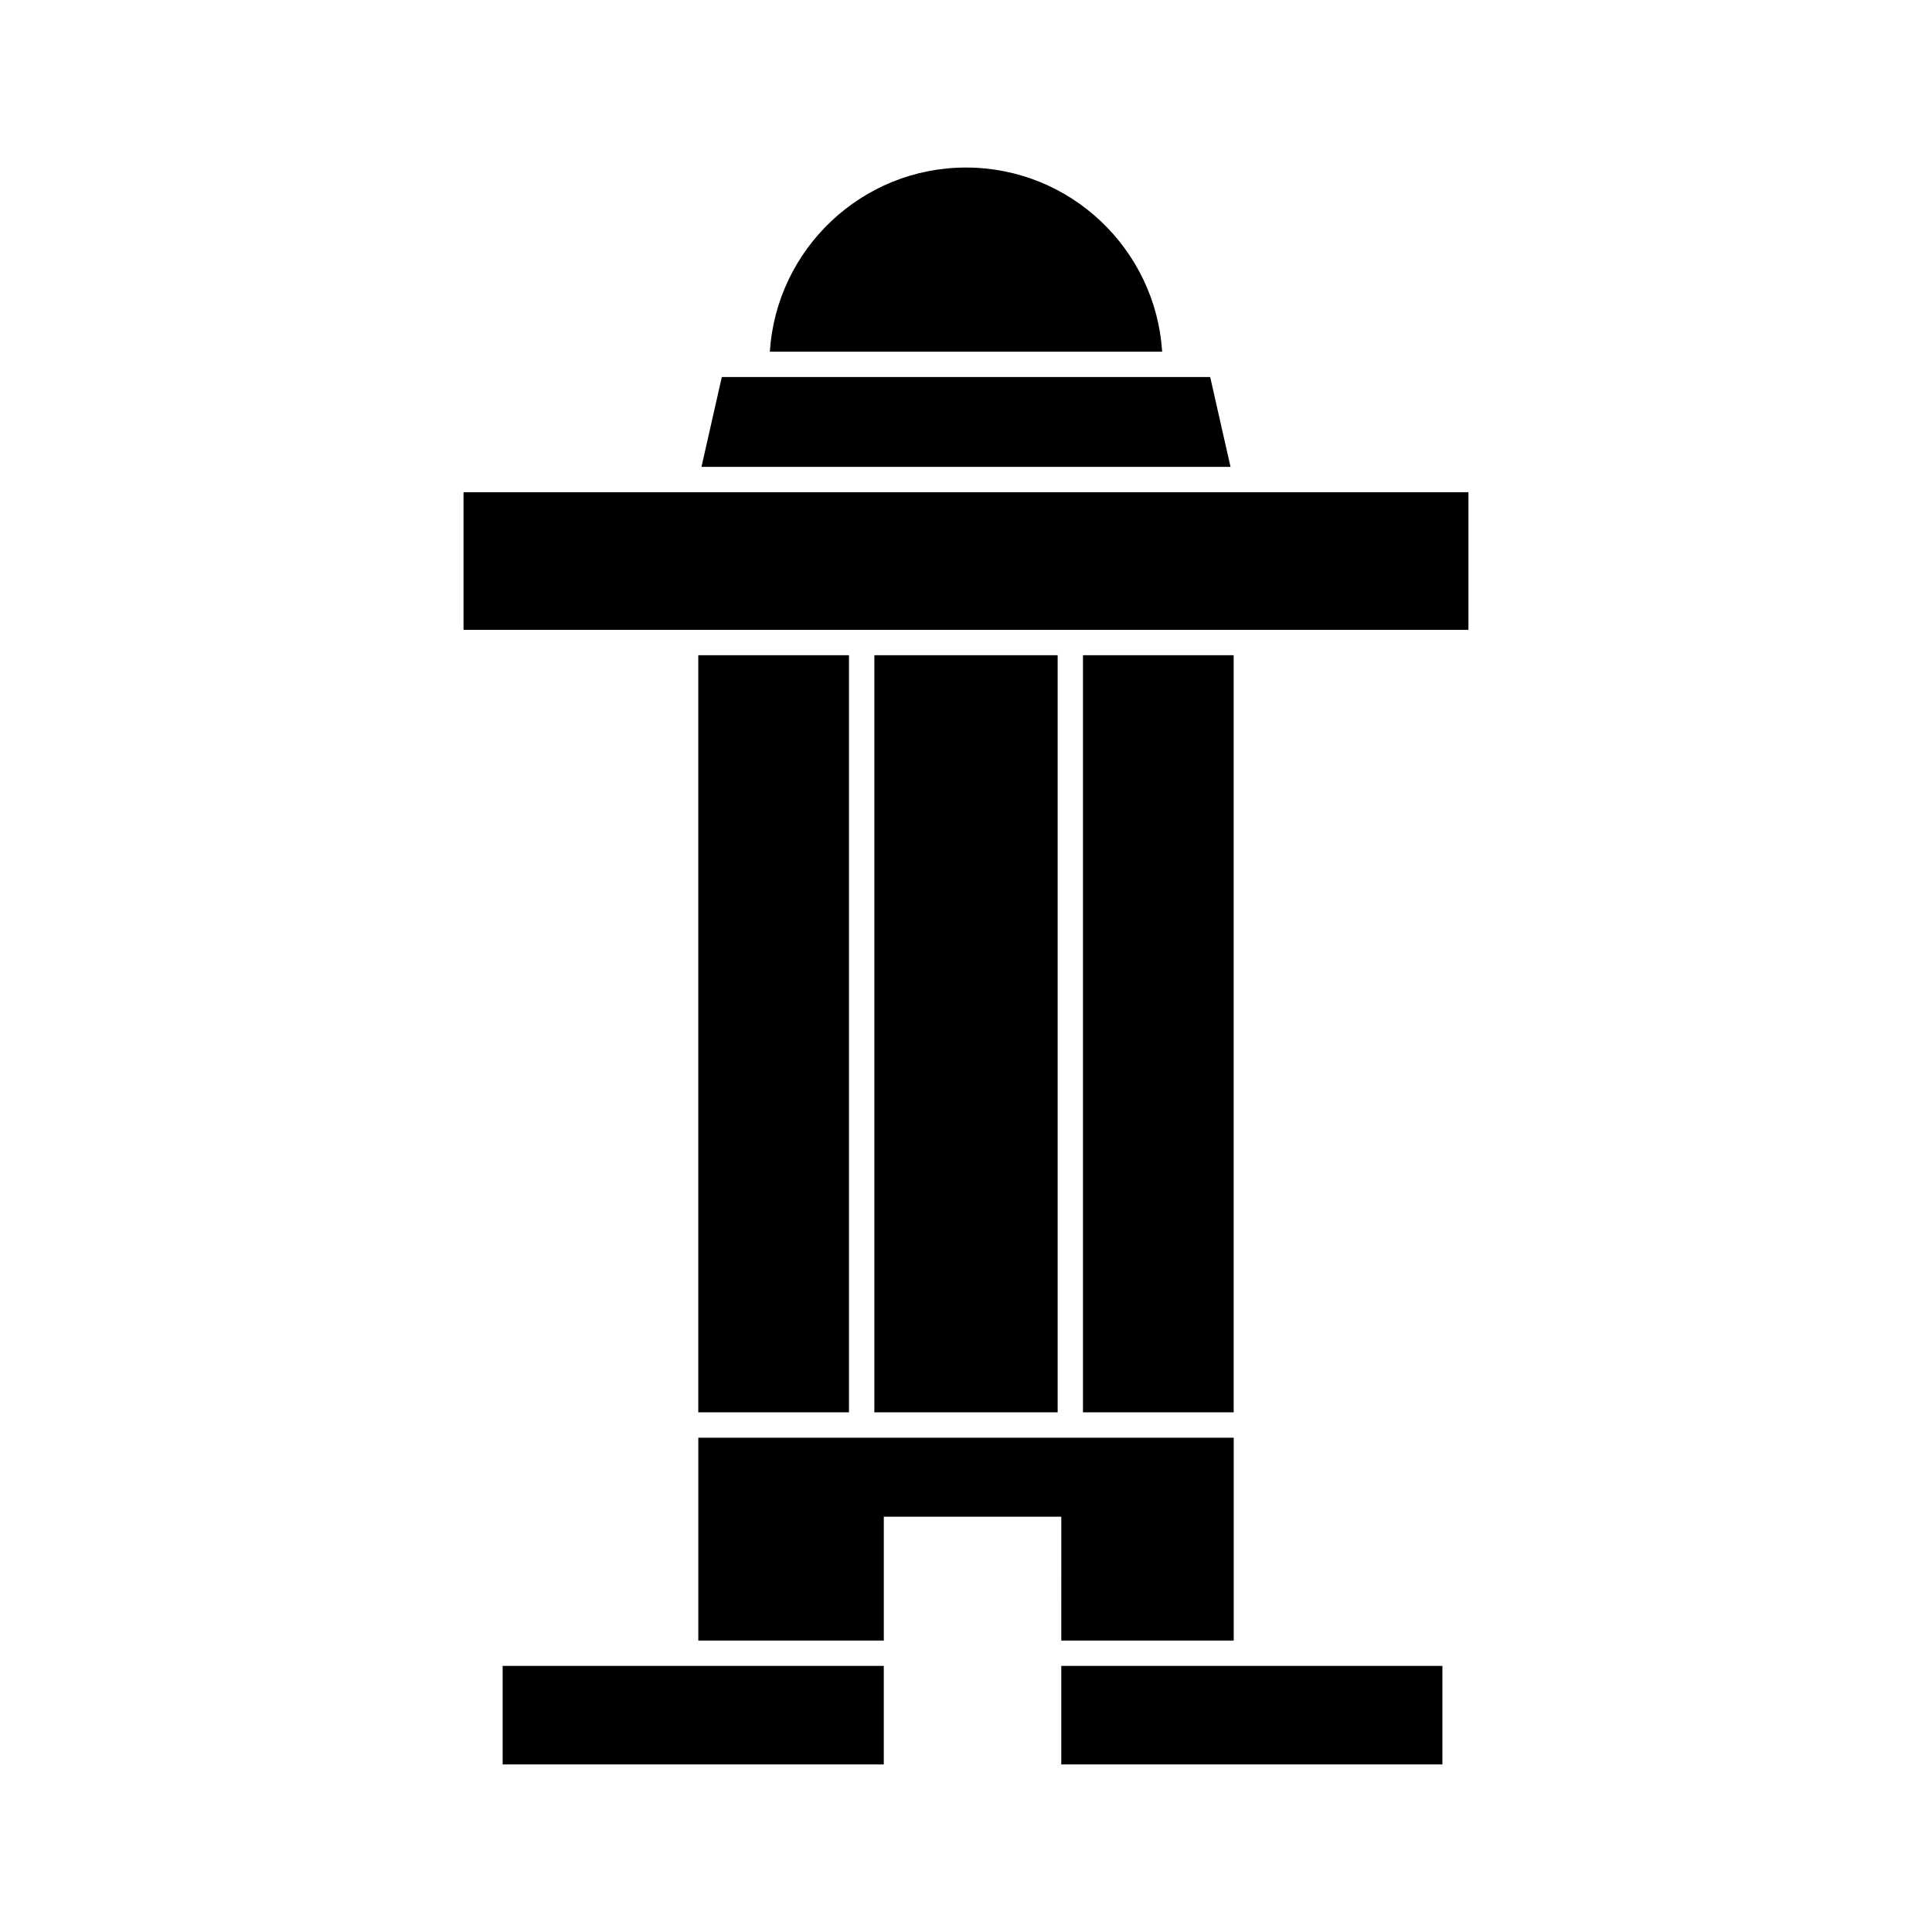
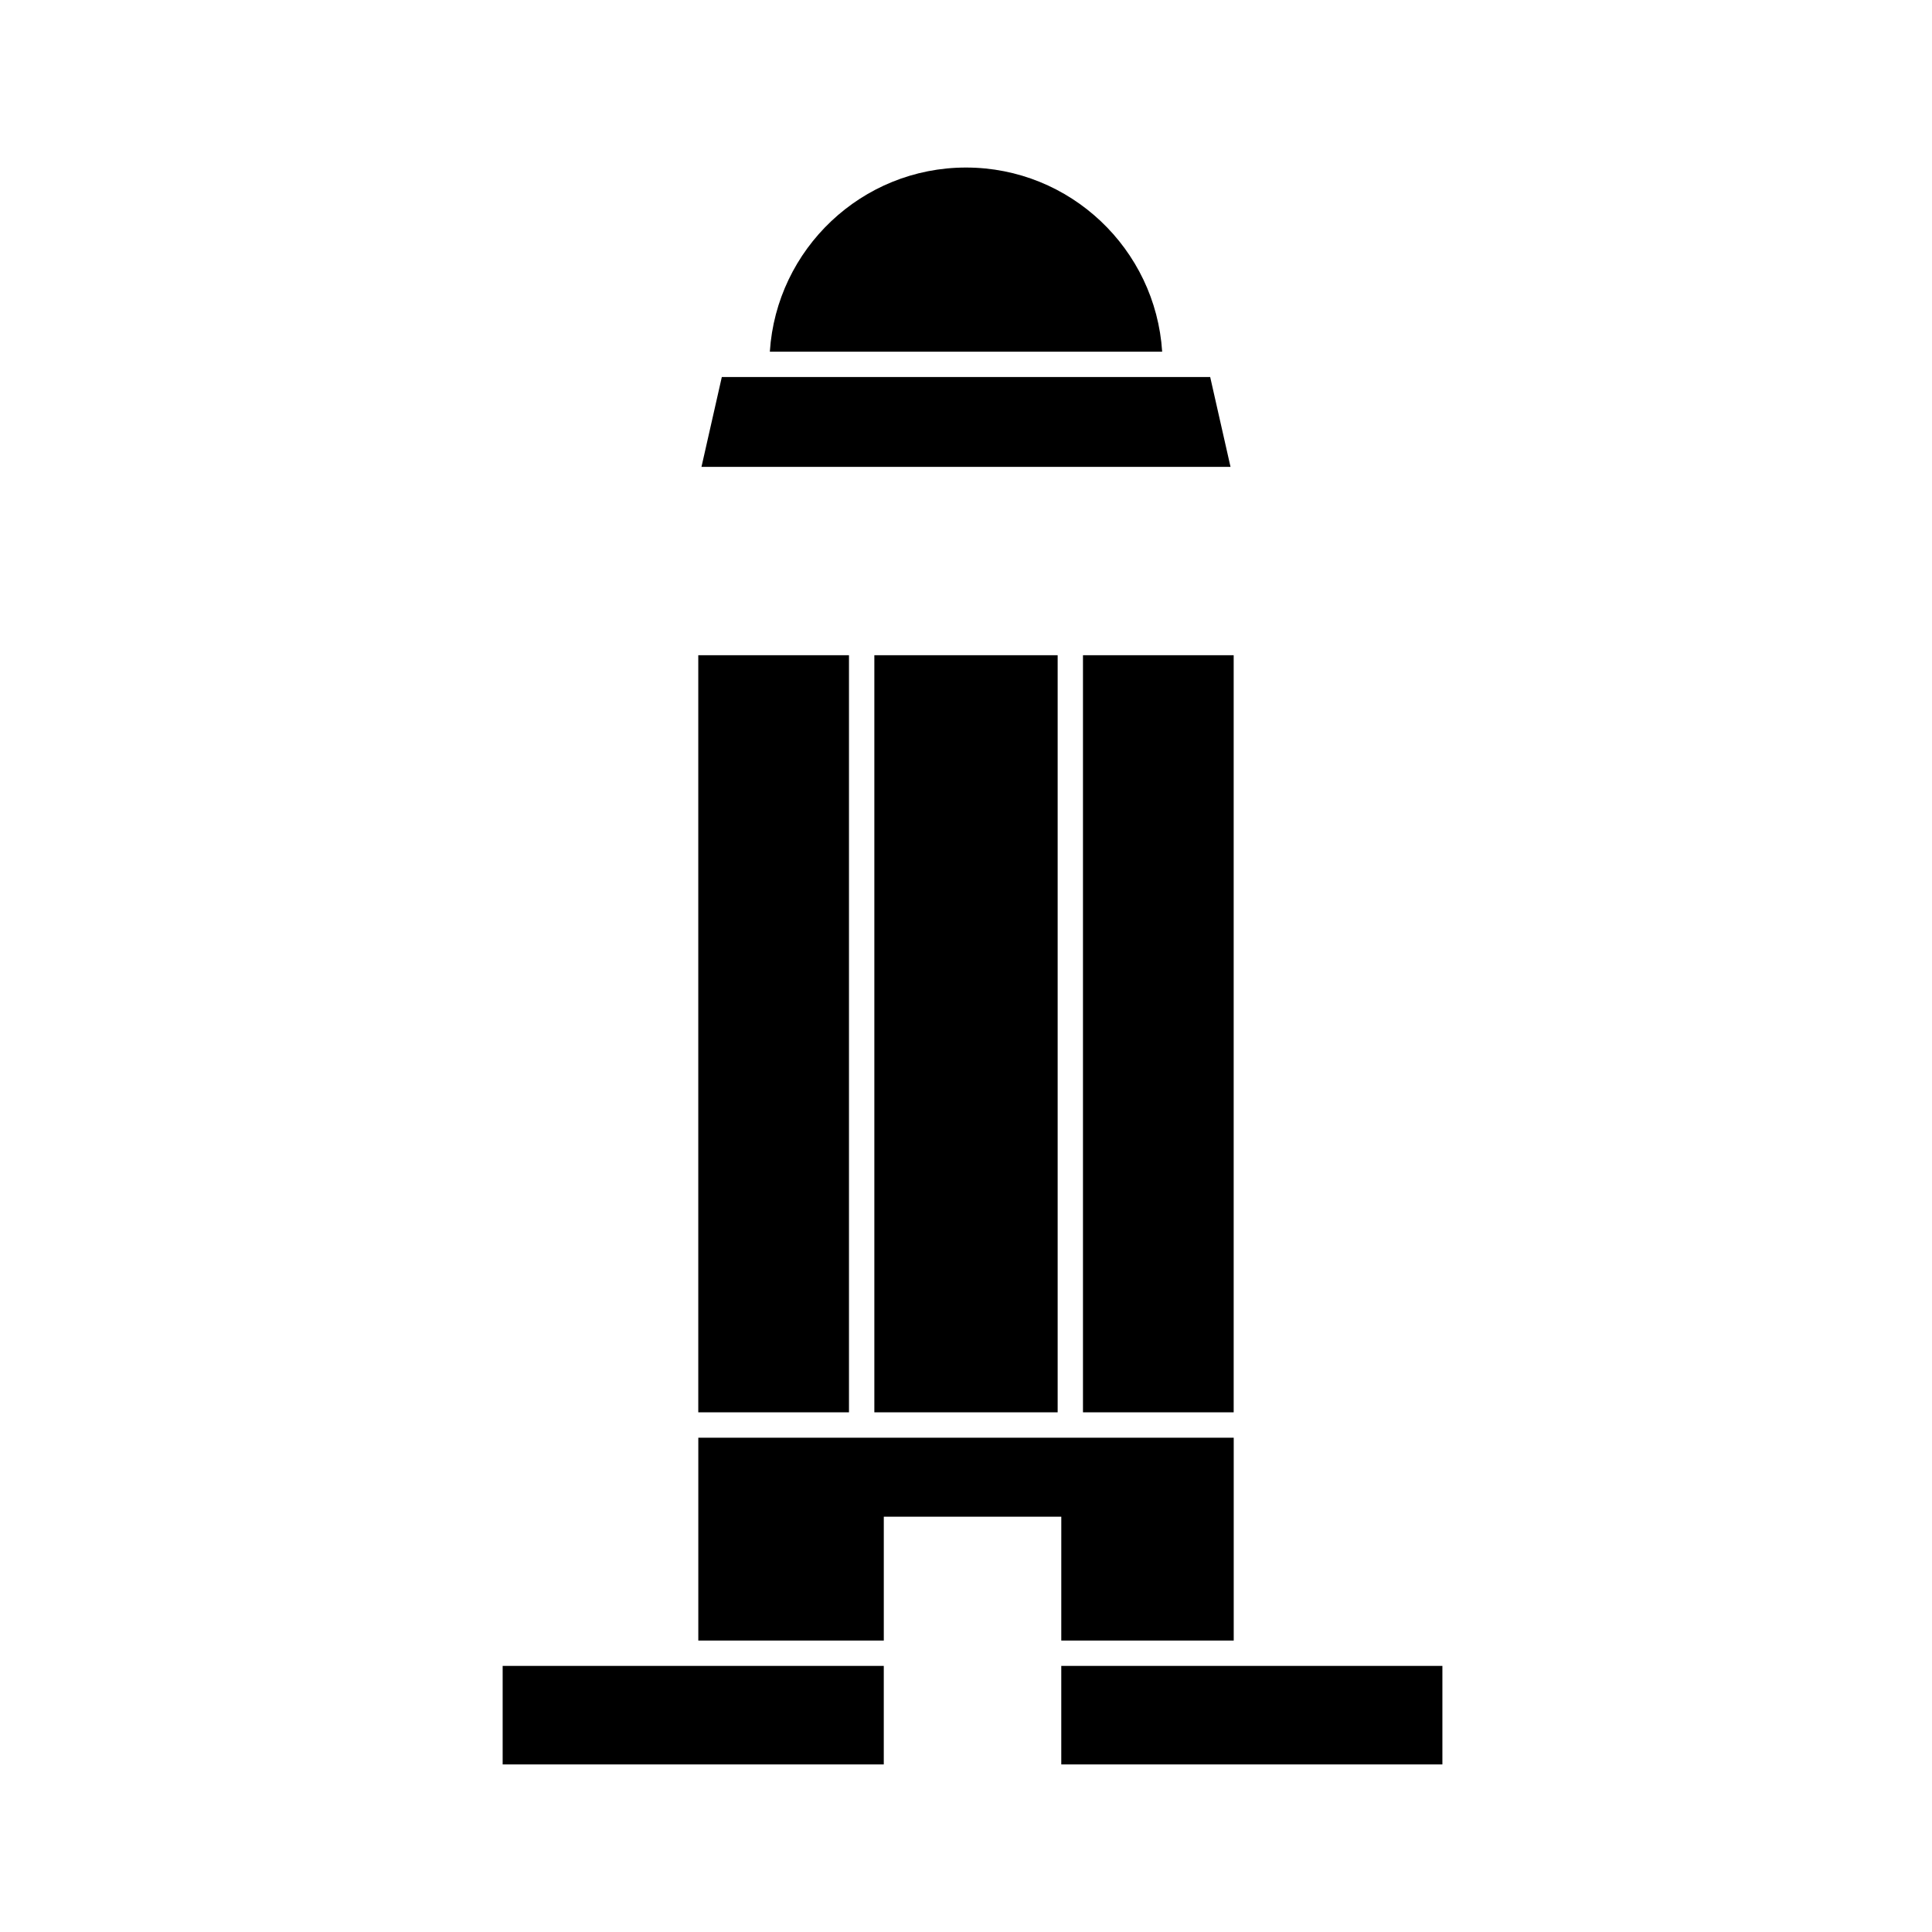
<svg xmlns="http://www.w3.org/2000/svg" fill="#000000" width="800px" height="800px" version="1.1" viewBox="144 144 512 512">
  <g>
    <path d="m277.21 585.48v26.113h101v-26.113z" />
    <path d="m375.71 317.64h48.578v200.64h-48.578z" />
    <path d="m400 188.4c-27.625 0-50.238 21.605-51.984 48.793h103.97c-1.746-27.188-24.363-48.793-51.984-48.793z" />
    <path d="m464.71 243.91h-129.42l-5.391 23.812h140.2z" />
    <path d="m329.05 317.64h39.938v200.64h-39.938z" />
    <path d="m425.25 585.48v26.113h101v-26.113z" />
-     <path d="m478.5 274.44h-211.66v36.48h266.31v-36.48z" />
    <path d="m431 317.64h39.938v200.64h-39.938z" />
    <path d="m425.25 578.77h45.699v-53.762h-141.89v53.762h49.156v-32.832h47.039z" />
  </g>
</svg>